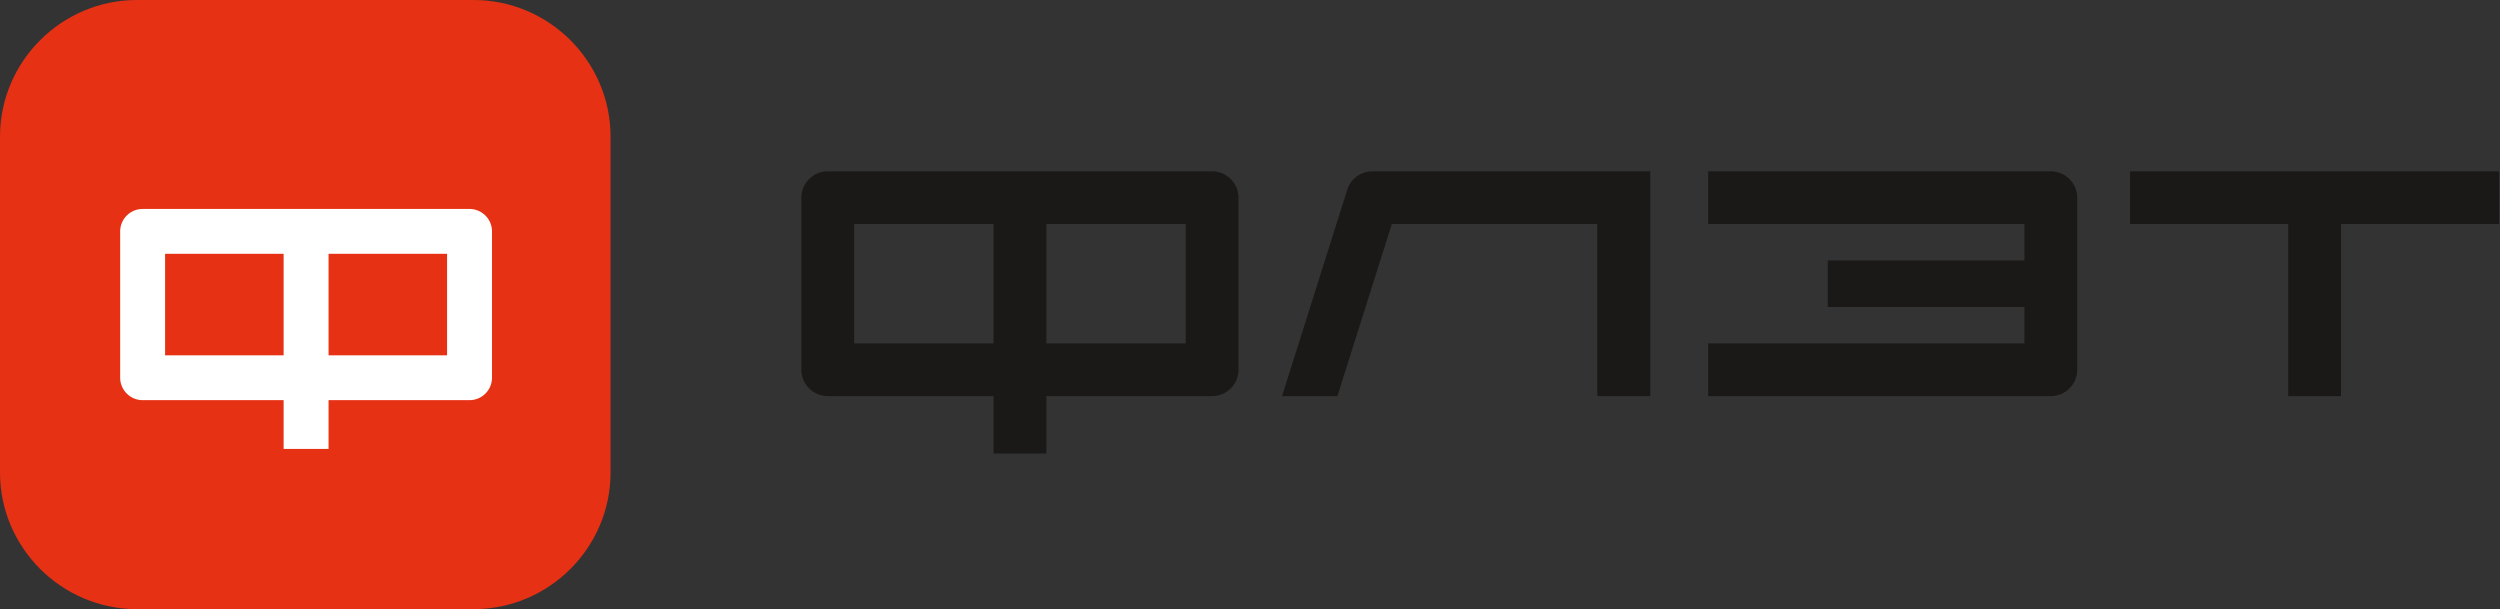
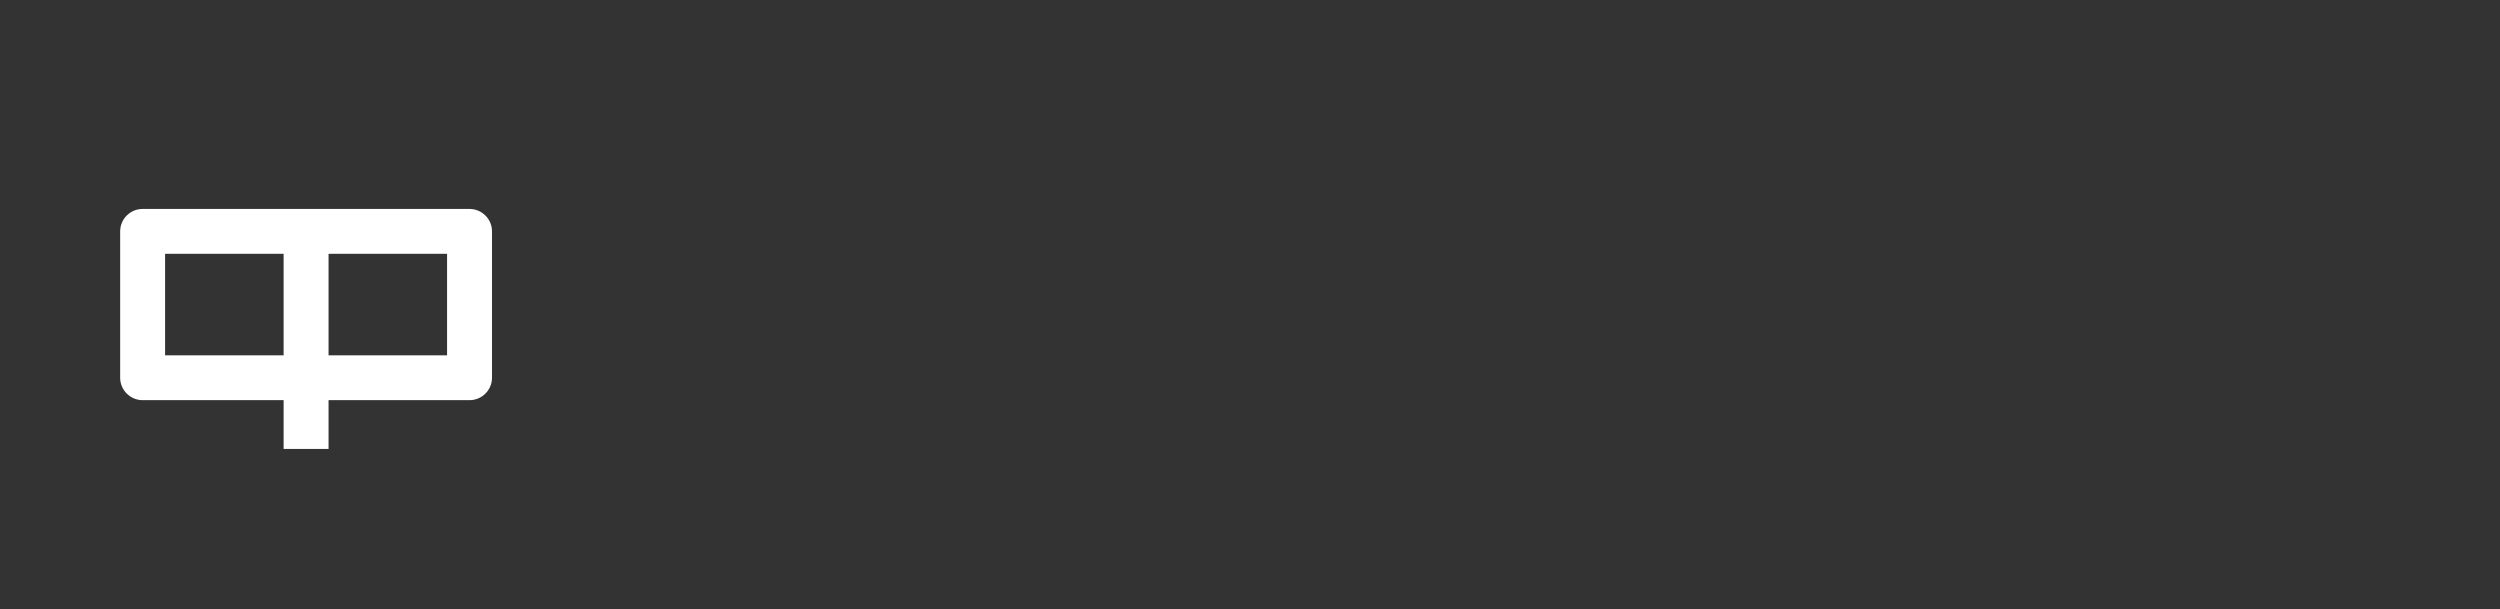
<svg xmlns="http://www.w3.org/2000/svg" width="197" height="48" viewBox="0 0 197 48" fill="none">
  <rect x="0" y="0" width="197" height="48" fill="#333333" stroke="none" />
  <g clip-path="url(#clip0_1997_798)">
-     <path fill-rule="evenodd" clip-rule="evenodd" d="M10.789 48H37.323C43.257 48 48.112 43.157 48.112 37.237V10.763C48.112 4.843 43.257 0 37.323 0H10.789C4.855 0 0 4.843 0 10.763V37.237C0 43.157 4.855 48 10.789 48Z" fill="#E63114" />
    <path fill-rule="evenodd" clip-rule="evenodd" d="M13.009 19.998H22.349V28H13.009V19.998ZM11.239 31.533H22.349V35.378H25.89V31.533H37C37.974 31.533 38.77 30.739 38.77 29.767V18.23C38.77 17.259 37.974 16.465 37 16.465H11.239C10.264 16.465 9.469 17.258 9.469 18.23V29.767C9.469 30.739 10.265 31.533 11.239 31.533V31.533ZM25.89 19.998H35.229V28H25.89V19.998Z" fill="white" />
-     <path fill-rule="evenodd" clip-rule="evenodd" d="M134.602 13.5V17.653H159.523V20.526H144.025V24.189H159.523V27.062H134.602V31.215H161.606C162.751 31.215 163.686 30.282 163.686 29.139V15.576C163.686 14.433 162.751 13.5 161.606 13.5H134.602ZM78.291 35.736H82.454V31.215H95.516C96.662 31.215 97.597 30.282 97.597 29.139V15.576C97.597 14.434 96.661 13.5 95.516 13.5H65.229C64.084 13.5 63.148 14.433 63.148 15.576V29.139C63.148 30.282 64.084 31.215 65.23 31.215H78.291V35.736ZM82.454 17.653H93.434V27.062H82.454V17.653ZM78.291 27.062H67.311V17.653H78.291V27.062ZM196.934 13.5H167.849V17.653H180.31V31.215H184.473V17.653H196.934V13.5ZM125.863 31.215H130.041V13.5L108.148 13.502C107.224 13.503 106.442 14.075 106.164 14.954L101.023 31.215H105.388L109.675 17.653H125.863V31.215Z" fill="#1B1918" />
  </g>
  <defs>
    <clipPath id="clip0_1997_798">
      <rect width="197" height="48" fill="white" />
    </clipPath>
  </defs>
</svg>